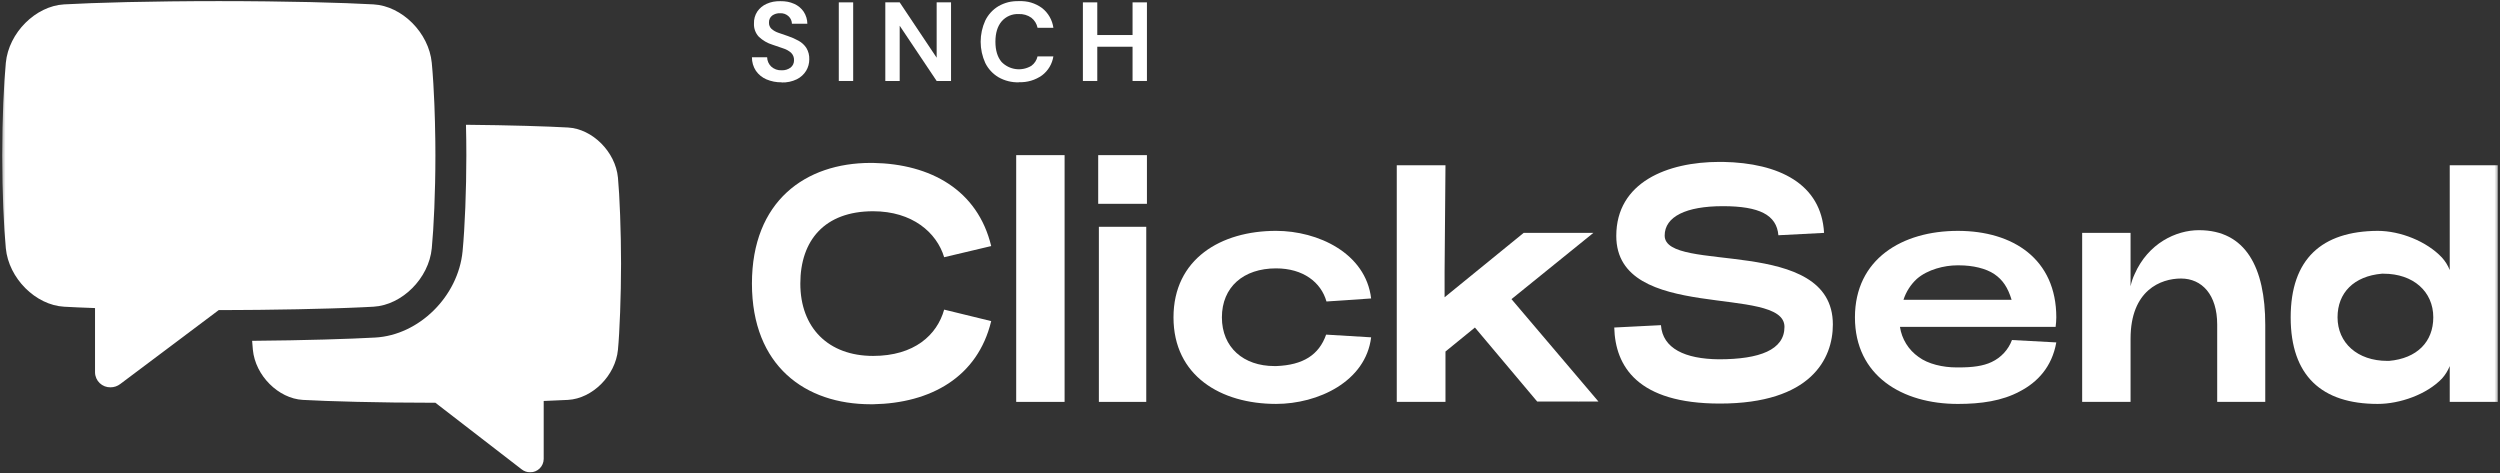
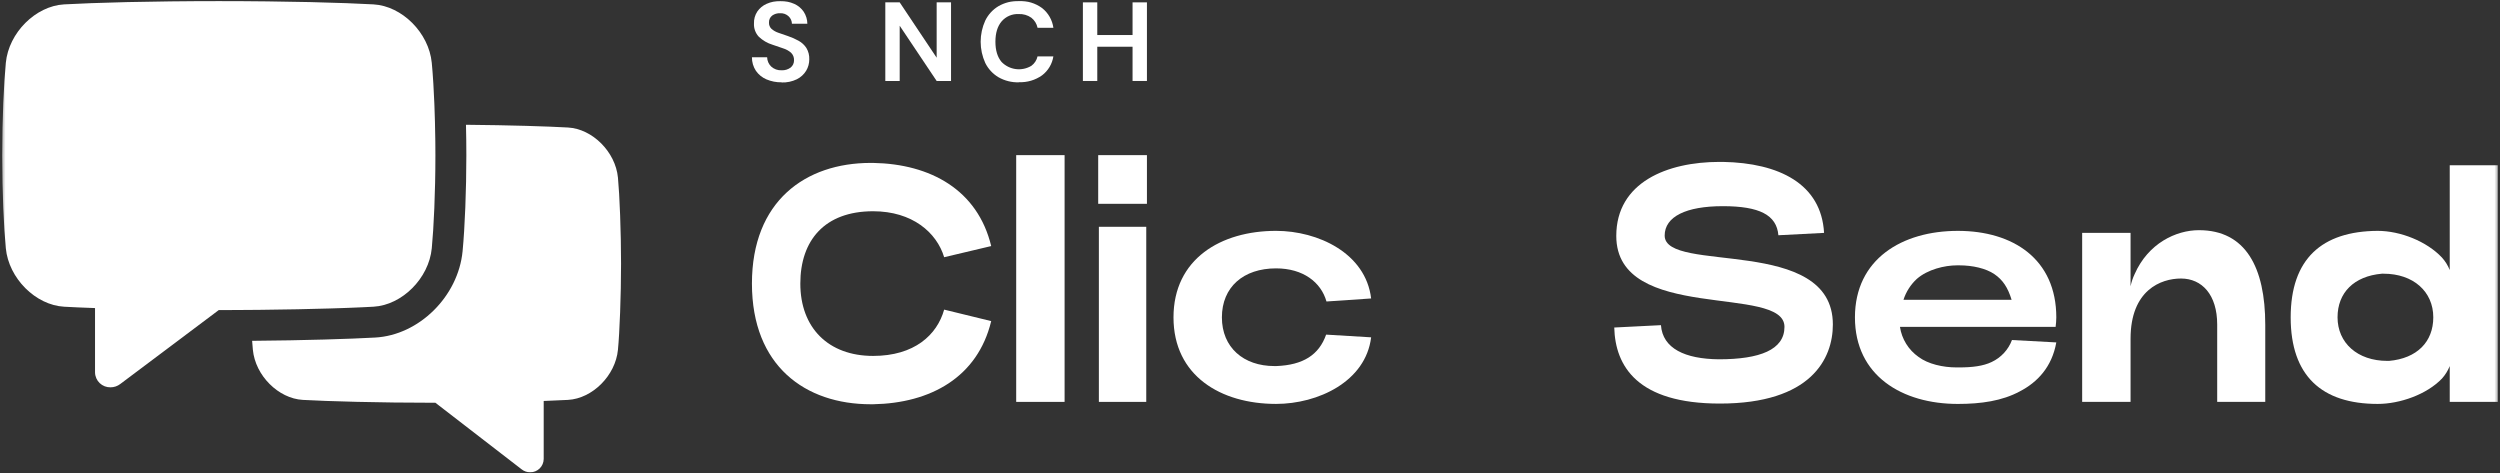
<svg xmlns="http://www.w3.org/2000/svg" width="676" height="128" viewBox="0 0 676 128" fill="none">
  <rect x="0" y="0" width="676" height="128" fill="#333333" stroke="none" />
  <mask id="mask0_1_38" style="mask-type:luminance" maskUnits="userSpaceOnUse" x="0" y="0" width="676" height="128">
    <path d="M675.588 0H0.412V128H675.588V0Z" fill="white" />
  </mask>
  <g mask="url(#mask0_1_38)">
    <path d="M167.933 71.305C167.933 79.948 167.544 89.915 167.092 94.582C166.422 101.56 160.193 107.76 153.588 108.132C151.835 108.228 149.613 108.329 147.016 108.424V124.109C147.008 125.071 146.618 125.991 145.932 126.666C145.246 127.341 144.319 127.717 143.355 127.71C142.507 127.711 141.685 127.421 141.025 126.887L117.733 108.908C102.271 108.908 88.613 108.507 81.878 108.132C75.273 107.759 69.043 101.559 68.374 94.581C68.307 93.884 68.24 93.069 68.177 92.159C82.371 92.038 94.695 91.652 101.468 91.273C113.315 90.612 123.908 80.137 125.084 67.925C125.699 61.504 126.1 51.347 126.1 42.058C126.1 39.321 126.067 36.509 126 33.739C137.958 33.847 148.084 34.169 153.589 34.478C160.194 34.85 166.423 41.051 167.093 48.029C167.544 52.696 167.933 62.661 167.933 71.305Z" fill="white" />
    <path d="M117.733 42.059C117.733 52.141 117.277 61.679 116.754 67.127C115.973 75.266 108.702 82.498 101 82.933C100.177 82.979 99.264 83.025 98.273 83.071C97.641 83.1 96.976 83.131 96.281 83.159C95.608 83.188 94.909 83.213 94.181 83.243C93.881 83.251 93.587 83.263 93.28 83.276C92.973 83.288 92.665 83.297 92.347 83.309C92.047 83.318 91.747 83.326 91.446 83.339H91.386C91.064 83.351 90.733 83.36 90.403 83.372C90.357 83.376 90.315 83.376 90.274 83.376L89.065 83.414C83.752 83.573 77.473 83.706 70.637 83.777L67.752 83.802C66.272 83.819 64.765 83.827 63.243 83.832C62.615 83.835 61.981 83.835 61.344 83.835C60.623 83.84 59.892 83.84 59.16 83.84L32.54 103.82C31.78 104.413 30.843 104.734 29.879 104.731C28.793 104.753 27.743 104.344 26.958 103.594C26.174 102.844 25.72 101.813 25.696 100.728V83.302C22.362 83.184 19.53 83.062 17.329 82.934C9.628 82.499 2.357 75.267 1.575 67.128C1.052 61.679 0.596 52.145 0.596 42.059C0.596 31.973 1.052 22.438 1.575 16.99C2.356 8.851 9.627 1.619 17.329 1.184C25.186 0.745 41.126 0.277 59.163 0.277C77.2 0.277 93.139 0.745 100.995 1.184C108.697 1.619 115.967 8.851 116.75 16.99C116.817 17.671 116.88 18.415 116.942 19.217C116.954 19.397 116.967 19.581 116.984 19.764C117.03 20.408 117.08 21.081 117.122 21.786C117.143 22.086 117.16 22.392 117.182 22.702C117.274 24.272 117.362 25.977 117.437 27.786C117.45 28.112 117.463 28.438 117.476 28.772C117.58 31.473 117.659 34.375 117.697 37.384C117.701 37.676 117.705 37.968 117.709 38.265C117.713 38.813 117.722 39.368 117.722 39.924C117.726 40.279 117.726 40.634 117.726 40.99C117.726 41.345 117.733 41.699 117.733 42.059Z" fill="white" />
    <path d="M211.368 22.257C209.947 22.285 208.535 22.012 207.227 21.455C206.085 20.965 205.104 20.164 204.394 19.144C203.681 18.057 203.308 16.782 203.324 15.483H207.433C207.451 16.426 207.841 17.325 208.518 17.983C208.896 18.332 209.34 18.603 209.824 18.778C210.308 18.953 210.822 19.03 211.337 19.003C212.217 19.05 213.085 18.789 213.792 18.264C214.087 18.026 214.322 17.724 214.48 17.381C214.639 17.037 214.715 16.662 214.705 16.283C214.721 15.908 214.658 15.534 214.52 15.184C214.382 14.835 214.171 14.518 213.903 14.255C213.279 13.717 212.55 13.316 211.762 13.076C210.864 12.776 209.92 12.447 208.912 12.101C207.507 11.68 206.224 10.931 205.166 9.916C204.725 9.439 204.384 8.879 204.162 8.269C203.941 7.659 203.843 7.011 203.875 6.362C203.829 5.215 204.142 4.082 204.772 3.122C205.403 2.2 206.281 1.475 207.306 1.03C208.475 0.513 209.744 0.26 211.022 0.291C212.311 0.266 213.59 0.523 214.768 1.046C215.799 1.503 216.682 2.238 217.318 3.168C217.95 4.138 218.294 5.266 218.31 6.423H214.138C214.12 5.675 213.81 4.964 213.273 4.442C212.966 4.144 212.601 3.913 212.199 3.764C211.798 3.615 211.37 3.552 210.943 3.578C210.179 3.543 209.425 3.764 208.802 4.207C208.513 4.429 208.283 4.719 208.132 5.05C207.981 5.382 207.914 5.746 207.936 6.109C207.92 6.42 207.971 6.731 208.085 7.021C208.199 7.31 208.374 7.573 208.597 7.79C209.131 8.257 209.751 8.615 210.423 8.843C211.194 9.126 212.076 9.425 213.067 9.755C214.065 10.091 215.029 10.517 215.948 11.029C216.794 11.493 217.513 12.157 218.042 12.963C218.599 13.891 218.873 14.962 218.829 16.044C218.834 17.135 218.54 18.206 217.978 19.141C217.372 20.128 216.499 20.923 215.46 21.437C214.181 22.052 212.771 22.348 211.352 22.301V22.255L211.368 22.257Z" fill="white" />
-     <path d="M226.81 21.895V0.639H230.699V21.895H226.81Z" fill="white" />
    <path d="M239.389 21.895V0.639H243.277L253.273 15.606V0.639H257.16V21.895H253.273L243.277 6.959V21.895H239.389Z" fill="white" />
    <path d="M275.501 22.257C273.566 22.316 271.652 21.838 269.972 20.877C268.439 19.962 267.204 18.624 266.415 17.024C265.595 15.224 265.17 13.27 265.17 11.292C265.17 9.315 265.595 7.36 266.415 5.561C267.198 3.949 268.434 2.6 269.972 1.677C271.651 0.711 273.564 0.227 275.501 0.278C277.75 0.181 279.965 0.852 281.782 2.18C283.449 3.498 284.543 5.407 284.836 7.511H280.554C280.337 6.432 279.74 5.467 278.871 4.791C277.875 4.089 276.673 3.741 275.455 3.8C274.583 3.756 273.711 3.913 272.909 4.259C272.107 4.606 271.395 5.132 270.828 5.796C269.711 7.133 269.16 8.957 269.16 11.284C269.16 13.611 269.711 15.435 270.828 16.755C271.853 17.809 273.205 18.487 274.664 18.678C276.123 18.869 277.604 18.562 278.866 17.807C279.725 17.19 280.324 16.277 280.549 15.245H284.831C284.516 17.284 283.421 19.121 281.776 20.37C279.947 21.669 277.737 22.322 275.495 22.225L275.501 22.257Z" fill="white" />
    <path d="M292.815 21.895V0.639H296.704V9.474H306.243V0.639H310.131V21.895H306.243V12.635H296.704V21.895H292.815Z" fill="white" />
    <path d="M236.084 96.24C247.248 96.24 253.379 90.573 255.301 83.719L268.021 86.826C264.359 101.998 251.64 109.033 236.084 109.31H235.443C217.782 109.31 203.324 98.982 203.324 76.68C203.324 54.379 217.782 44.052 235.443 44.052H236.084C251.64 44.327 264.359 51.364 268.021 66.536L255.301 69.552C253.287 62.88 246.699 57.122 236.084 57.122C222.998 57.122 216.409 64.984 216.409 76.68C216.409 88.653 224.002 96.24 236.084 96.24Z" fill="white" />
    <path d="M274.779 41.949H287.865V108.67H274.779V41.949Z" fill="white" />
    <path d="M296.953 55.111V41.949H310.131V55.111H296.953ZM309.947 61.326V108.67H297.136V61.326H309.947Z" fill="white" />
    <path d="M345.041 62.423C356.389 62.423 369.292 68.456 370.755 80.702L358.677 81.524C357.213 76.315 352.363 72.568 345.042 72.568C336.257 72.568 330.401 77.594 330.401 85.821C330.401 93.955 336.257 98.982 344.583 98.982H345.131C352.361 98.707 356.662 95.965 358.583 90.482L370.754 91.213C369.29 103.186 356.387 109.218 345.04 109.218C330.124 109.218 317.313 101.632 317.313 85.821C317.313 70.01 330.124 62.423 345.041 62.423Z" fill="white" />
    <path d="M449.121 87.923C449.578 94.229 455.618 97.062 464.769 97.154C475.842 97.154 482.521 94.594 482.521 88.38C482.521 76.772 437.042 87.466 437.042 63.794C437.042 49.262 450.859 43.778 464.952 43.778H465.867C481.058 44.052 492.494 49.72 493.227 62.971L480.874 63.611C480.417 58.127 475.749 55.749 465.867 55.749C455.891 55.749 450.127 58.582 450.127 63.7C450.127 74.119 495.606 63.52 495.606 87.738C495.606 96.969 489.748 109.124 465.043 109.124C442.809 109.124 436.767 99.07 436.493 88.56L449.121 87.923Z" fill="white" />
    <path d="M538.545 97.886C536.254 98.984 533.327 99.35 529.756 99.35H529.028C525.369 99.35 521.343 98.438 518.783 96.517C517.435 95.574 516.291 94.367 515.427 92.969C514.562 91.57 513.99 90.011 513.746 88.385H555.84C555.952 87.535 556.015 86.68 556.025 85.823C556.025 70.104 544.403 62.427 529.394 62.427C514.381 62.427 501.576 70.014 501.576 85.823C501.576 101.631 514.391 109.224 529.394 109.224C535.711 109.224 541.383 108.401 546.142 105.838C550.9 103.372 554.838 99.261 556.025 92.587L544.036 91.944C543.054 94.567 541.08 96.701 538.545 97.886ZM518.324 75.403C521.25 72.847 525.823 71.748 529.209 71.748H529.756C533.415 71.748 536.986 72.571 539.278 74.125C541.564 75.679 542.937 77.78 543.938 81.069H514.699C515.397 78.899 516.643 76.947 518.324 75.4V75.403Z" fill="white" />
-     <path d="M432.224 108.578H426.912V108.668L426.822 108.578H415.657L398.82 88.562L390.857 95.05V108.668H377.685V44.695H390.857L390.617 73.534V80.382L411.997 62.971H430.848L408.704 80.886L432.224 108.578Z" fill="white" />
    <path d="M612.526 87.83V108.668H599.53V87.743C599.53 79.701 595.412 75.313 589.74 75.313C584.337 75.313 576.104 78.422 576.104 91.584V108.671H563.016V62.974H576.104V77.42C576.339 76.281 576.705 75.175 577.204 74.125C580.863 65.807 588.372 62.241 594.591 62.241C607.22 62.238 612.526 72.291 612.526 87.83Z" fill="white" />
    <path d="M662.407 44.695V73.018C661.913 71.777 661.2 70.635 660.306 69.645C656.188 65.257 649.05 62.424 642.914 62.424C627.817 62.514 619.4 70.011 619.4 85.82C619.4 101.628 627.817 109.22 642.914 109.22C648.957 109.22 656.188 106.658 660.306 102.366C661.2 101.373 661.913 100.229 662.407 98.987V108.668H675.397V44.695H662.407ZM645.992 97.583H645.522C637.476 97.583 632.073 92.739 632.073 85.795C632.073 79.151 636.504 74.674 644.057 74.008H644.516C652.562 74.008 657.961 78.851 657.961 85.795C657.961 92.445 653.549 96.916 645.992 97.586V97.583Z" fill="white" />
  </g>
</svg>